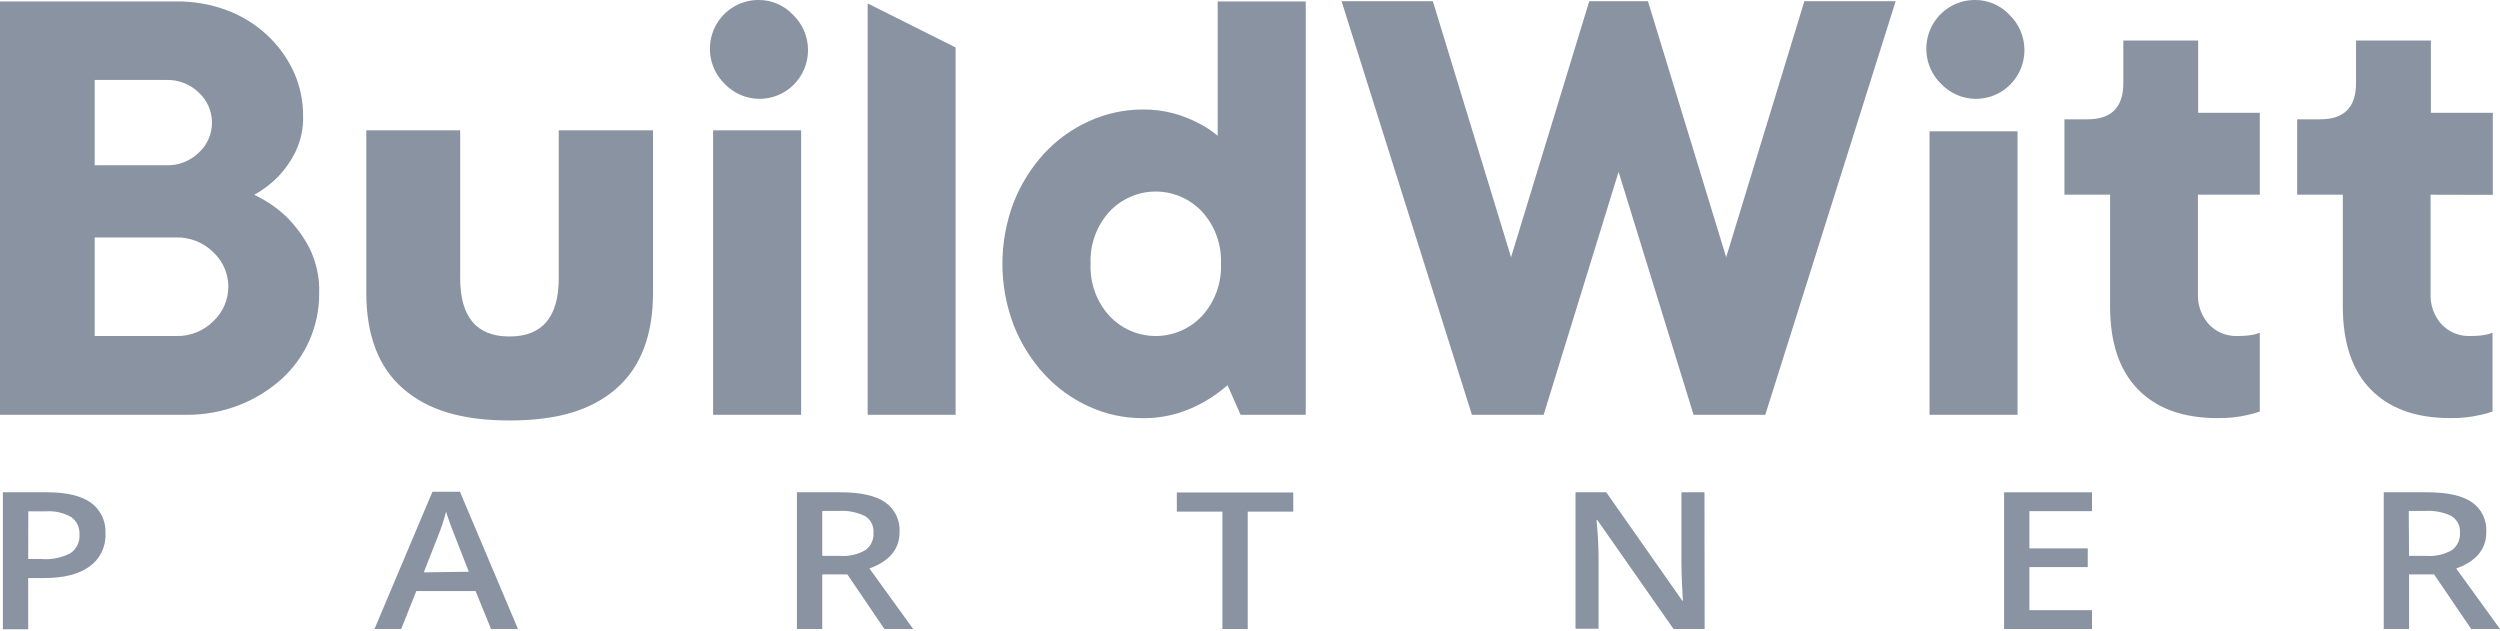
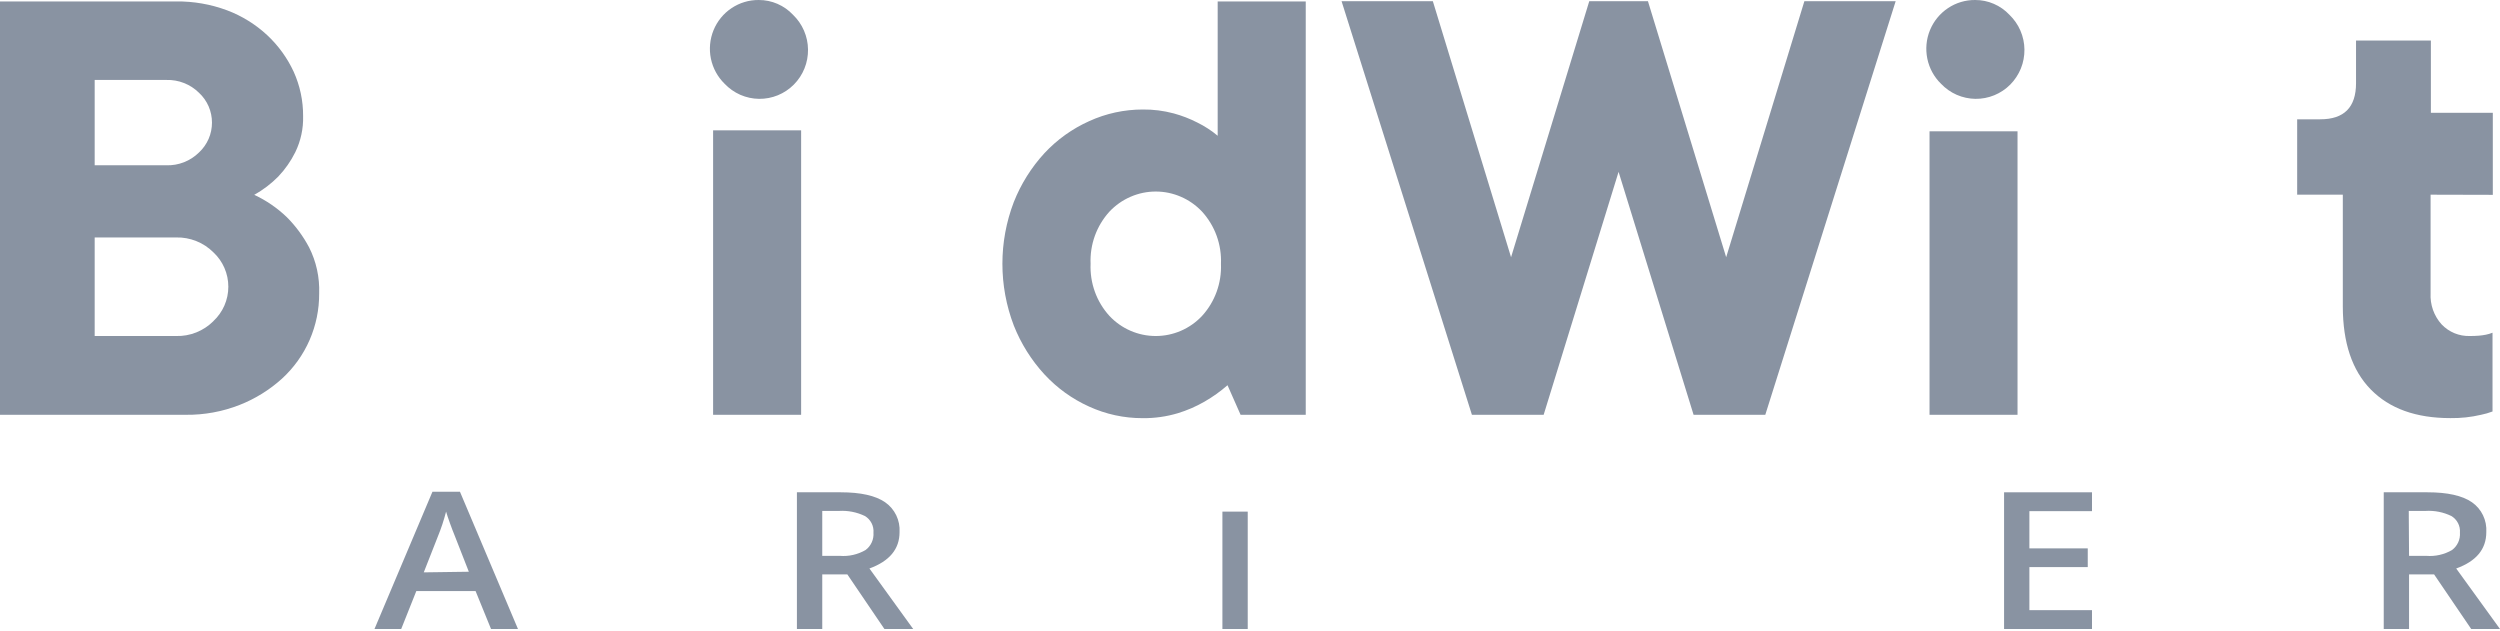
<svg xmlns="http://www.w3.org/2000/svg" width="111" height="28" viewBox="0 0 111 28" fill="none">
-   <path d="M20.432 5.787V12.348C20.432 14.076 21.162 14.94 22.62 14.94C24.078 14.94 24.808 14.076 24.808 12.348V5.787H28.994V12.994C28.994 14.882 28.451 16.301 27.366 17.251C26.28 18.196 24.782 18.669 22.628 18.669C20.473 18.669 18.978 18.196 17.892 17.251C16.806 16.307 16.264 14.886 16.264 12.994V5.787H20.432Z" fill="#102342" fill-opacity="0.49" />
  <path d="M12.735 9.642C12.31 9.234 11.822 8.899 11.288 8.651C11.681 8.431 12.042 8.157 12.359 7.835C12.662 7.516 12.915 7.152 13.111 6.757C13.354 6.259 13.473 5.708 13.458 5.153C13.462 4.474 13.319 3.802 13.039 3.184C12.757 2.575 12.36 2.026 11.871 1.568C11.352 1.084 10.744 0.707 10.082 0.458C9.357 0.188 8.588 0.054 7.815 0.064H0V18.417H8.247C9.064 18.427 9.875 18.278 10.637 17.98C11.328 17.708 11.966 17.313 12.518 16.814C13.043 16.335 13.461 15.75 13.746 15.097C14.031 14.444 14.176 13.738 14.171 13.025C14.196 12.317 14.043 11.615 13.724 10.983C13.462 10.489 13.129 10.037 12.735 9.642ZM4.204 3.55H7.388C7.655 3.542 7.921 3.588 8.169 3.686C8.418 3.783 8.644 3.931 8.835 4.119C9.017 4.287 9.162 4.492 9.262 4.72C9.361 4.949 9.412 5.195 9.412 5.444C9.412 5.693 9.361 5.94 9.262 6.168C9.162 6.396 9.017 6.601 8.835 6.77C8.644 6.958 8.418 7.105 8.169 7.203C7.921 7.3 7.655 7.347 7.388 7.339H4.204V3.55ZM9.471 14.263C9.254 14.478 8.997 14.647 8.713 14.76C8.43 14.873 8.127 14.927 7.823 14.919H4.204V10.543H7.823C8.127 10.536 8.43 10.59 8.713 10.703C8.997 10.815 9.254 10.984 9.471 11.2C9.681 11.395 9.849 11.631 9.964 11.894C10.079 12.158 10.138 12.442 10.138 12.73C10.138 13.018 10.079 13.302 9.964 13.565C9.849 13.829 9.681 14.065 9.471 14.26V14.263Z" fill="#102342" fill-opacity="0.49" />
  <path d="M35.57 5.787H31.662V18.417H35.57V5.787Z" fill="#102342" fill-opacity="0.49" />
  <path d="M33.689 9.31907e-05C33.259 -0.004 32.839 0.122 32.481 0.361C32.123 0.6 31.845 0.941 31.681 1.341C31.518 1.741 31.477 2.181 31.564 2.605C31.652 3.028 31.863 3.416 32.171 3.717C32.368 3.926 32.606 4.093 32.868 4.209C33.131 4.324 33.414 4.385 33.701 4.389C33.988 4.392 34.272 4.338 34.538 4.229C34.803 4.12 35.044 3.959 35.247 3.755C35.45 3.551 35.61 3.308 35.718 3.04C35.826 2.773 35.88 2.486 35.876 2.198C35.873 1.909 35.812 1.624 35.697 1.359C35.583 1.095 35.417 0.856 35.209 0.656C35.014 0.448 34.778 0.283 34.517 0.17C34.255 0.057 33.973 -0.001 33.689 9.31907e-05Z" fill="#102342" fill-opacity="0.49" />
-   <path d="M38.524 0.152V18.417H42.429V2.108L38.524 0.152Z" fill="#102342" fill-opacity="0.49" />
  <path d="M54.065 6.028C53.79 5.798 53.489 5.602 53.168 5.444C52.831 5.271 52.477 5.134 52.112 5.035C51.664 4.915 51.202 4.857 50.738 4.862C49.919 4.862 49.109 5.037 48.363 5.377C47.612 5.713 46.935 6.197 46.373 6.801C45.791 7.434 45.33 8.17 45.013 8.971C44.338 10.735 44.338 12.689 45.013 14.453C45.33 15.255 45.791 15.99 46.373 16.623C46.932 17.228 47.606 17.714 48.356 18.052C49.101 18.393 49.911 18.568 50.73 18.566C51.258 18.573 51.785 18.499 52.291 18.348C52.706 18.222 53.104 18.049 53.48 17.833C53.843 17.624 54.186 17.38 54.502 17.104L55.082 18.417H57.975V0.064H54.065V6.028ZM53.37 14.028C53.105 14.31 52.787 14.534 52.434 14.687C52.08 14.84 51.7 14.919 51.315 14.919C50.931 14.919 50.55 14.84 50.197 14.687C49.843 14.534 49.525 14.31 49.26 14.028C48.976 13.717 48.756 13.352 48.612 12.954C48.469 12.557 48.404 12.134 48.422 11.712C48.404 11.289 48.469 10.867 48.612 10.47C48.756 10.072 48.976 9.707 49.26 9.395C49.525 9.114 49.843 8.89 50.197 8.737C50.55 8.583 50.931 8.504 51.315 8.504C51.7 8.504 52.08 8.583 52.434 8.737C52.787 8.89 53.105 9.114 53.37 9.395C53.654 9.707 53.875 10.072 54.019 10.469C54.163 10.867 54.228 11.289 54.211 11.712C54.228 12.135 54.163 12.557 54.019 12.954C53.875 13.352 53.654 13.717 53.37 14.028Z" fill="#102342" fill-opacity="0.49" />
  <path d="M76.642 11.421L73.168 0.052H70.564L67.091 11.421L63.618 0.052H59.565L65.353 18.417H68.538L71.865 7.63L75.195 18.417H78.379L84.168 0.052H80.115L76.642 11.421Z" fill="#102342" fill-opacity="0.49" />
  <path d="M87.698 9.31907e-05C87.268 -0.004 86.847 0.122 86.49 0.361C86.132 0.6 85.853 0.941 85.69 1.341C85.526 1.741 85.486 2.181 85.573 2.605C85.66 3.028 85.871 3.416 86.179 3.717C86.377 3.926 86.614 4.093 86.877 4.209C87.14 4.324 87.423 4.385 87.71 4.389C87.996 4.392 88.281 4.338 88.546 4.229C88.812 4.12 89.053 3.959 89.256 3.755C89.458 3.551 89.618 3.308 89.727 3.04C89.835 2.773 89.888 2.486 89.885 2.198C89.882 1.909 89.821 1.624 89.706 1.359C89.592 1.095 89.426 0.856 89.218 0.656C89.023 0.448 88.787 0.283 88.525 0.17C88.264 0.057 87.982 -0.001 87.698 9.31907e-05Z" fill="#102342" fill-opacity="0.49" />
  <path d="M89.578 5.83H85.671V18.417H89.578V5.83Z" fill="#102342" fill-opacity="0.49" />
-   <path d="M97.598 1.799H94.276V3.694C94.276 4.765 93.745 5.299 92.684 5.297H91.661V8.644H93.688V13.606C93.688 15.219 94.103 16.449 94.933 17.295C95.762 18.141 96.939 18.564 98.462 18.564C98.92 18.571 99.378 18.522 99.824 18.417C99.998 18.383 100.169 18.333 100.335 18.27V14.772C100.242 14.811 100.145 14.841 100.046 14.86C99.942 14.881 99.836 14.895 99.73 14.904C99.612 14.914 99.477 14.919 99.323 14.919C99.092 14.925 98.861 14.883 98.647 14.794C98.433 14.706 98.239 14.573 98.079 14.404C97.91 14.218 97.78 13.999 97.695 13.761C97.611 13.524 97.575 13.271 97.588 13.019V8.644H100.335V5.007H97.598V1.799Z" fill="#102342" fill-opacity="0.49" />
  <path d="M110.681 8.651V5.007H107.931V1.799H104.608V3.694C104.608 4.765 104.078 5.299 103.016 5.297H101.994V8.644H104.021V13.606C104.021 15.219 104.435 16.449 105.265 17.295C106.095 18.141 107.271 18.564 108.795 18.564C109.253 18.571 109.71 18.522 110.157 18.417C110.331 18.382 110.502 18.333 110.668 18.27V14.772C110.574 14.811 110.476 14.84 110.376 14.86C110.272 14.881 110.166 14.896 110.06 14.904C109.944 14.914 109.808 14.919 109.653 14.919C109.422 14.925 109.191 14.882 108.977 14.794C108.763 14.705 108.569 14.572 108.409 14.404C108.24 14.218 108.11 13.999 108.025 13.761C107.941 13.524 107.905 13.271 107.918 13.019V8.644L110.681 8.651Z" fill="#102342" fill-opacity="0.49" />
-   <path d="M4.682 23.694C4.696 23.977 4.638 24.259 4.515 24.513C4.392 24.768 4.206 24.987 3.977 25.151C3.506 25.494 2.837 25.665 1.968 25.665H1.252V27.938H0.128V21.858H2.108C2.96 21.858 3.604 22.013 4.041 22.322C4.253 22.478 4.423 22.686 4.535 22.925C4.647 23.165 4.697 23.429 4.682 23.694ZM1.252 24.821H1.848C2.289 24.856 2.732 24.767 3.126 24.564C3.26 24.473 3.367 24.349 3.438 24.203C3.509 24.057 3.541 23.894 3.529 23.732C3.538 23.583 3.509 23.434 3.446 23.299C3.382 23.165 3.286 23.048 3.166 22.96C2.824 22.764 2.43 22.674 2.037 22.703H1.257L1.252 24.821Z" fill="#102342" fill-opacity="0.49" />
  <path d="M21.802 27.928L21.115 26.242H18.485L17.813 27.928H16.627L19.201 21.833H20.422L22.998 27.928H21.802ZM20.816 25.385L20.174 23.745C20.126 23.635 20.062 23.46 19.978 23.231C19.893 23.002 19.837 22.819 19.806 22.716C19.709 23.097 19.585 23.47 19.436 23.833L18.815 25.413L20.816 25.385Z" fill="#102342" fill-opacity="0.49" />
  <path d="M36.508 25.503V27.928H35.383V21.858H37.328C38.214 21.858 38.871 22.005 39.298 22.299C39.51 22.445 39.68 22.645 39.793 22.878C39.905 23.11 39.956 23.368 39.94 23.627C39.94 24.381 39.493 24.914 38.603 25.241L40.546 27.928H39.268L37.622 25.503H36.508ZM36.508 24.68H37.29C37.687 24.712 38.084 24.622 38.429 24.422C38.548 24.334 38.643 24.217 38.705 24.082C38.767 23.947 38.793 23.798 38.782 23.65C38.794 23.503 38.764 23.356 38.697 23.226C38.629 23.095 38.527 22.986 38.401 22.911C38.043 22.739 37.648 22.661 37.251 22.685H36.508V24.68Z" fill="#102342" fill-opacity="0.49" />
-   <path d="M55.399 27.928H54.275V22.716H52.251V21.866H57.421V22.716H55.399V27.928Z" fill="#102342" fill-opacity="0.49" />
-   <path d="M75.686 27.928H74.306L70.922 23.091H70.886L70.909 23.349C70.953 23.864 70.976 24.332 70.976 24.759V27.915H69.954V21.858H71.318L74.692 26.669H74.72C74.72 26.605 74.702 26.373 74.684 25.974C74.666 25.575 74.656 25.261 74.656 25.037V21.858H75.678L75.686 27.928Z" fill="#102342" fill-opacity="0.49" />
+   <path d="M55.399 27.928H54.275V22.716H52.251H57.421V22.716H55.399V27.928Z" fill="#102342" fill-opacity="0.49" />
  <path d="M92.885 27.928H88.981V21.858H92.885V22.695H90.105V24.348H92.696V25.179H90.105V27.091H92.885V27.928Z" fill="#102342" fill-opacity="0.49" />
  <path d="M106.962 25.503V27.928H105.838V21.858H107.78C108.669 21.858 109.327 22.005 109.753 22.299C109.964 22.446 110.134 22.645 110.246 22.878C110.358 23.111 110.408 23.369 110.392 23.627C110.392 24.382 109.946 24.92 109.055 25.241L111 27.928H109.722L108.074 25.503H106.962ZM106.962 24.68H107.729C108.126 24.712 108.523 24.622 108.869 24.422C108.987 24.334 109.082 24.217 109.144 24.082C109.206 23.947 109.232 23.798 109.221 23.65C109.233 23.503 109.203 23.356 109.136 23.226C109.068 23.095 108.966 22.986 108.84 22.911C108.483 22.738 108.088 22.66 107.693 22.685H106.949L106.962 24.68Z" fill="#102342" fill-opacity="0.49" />
</svg>